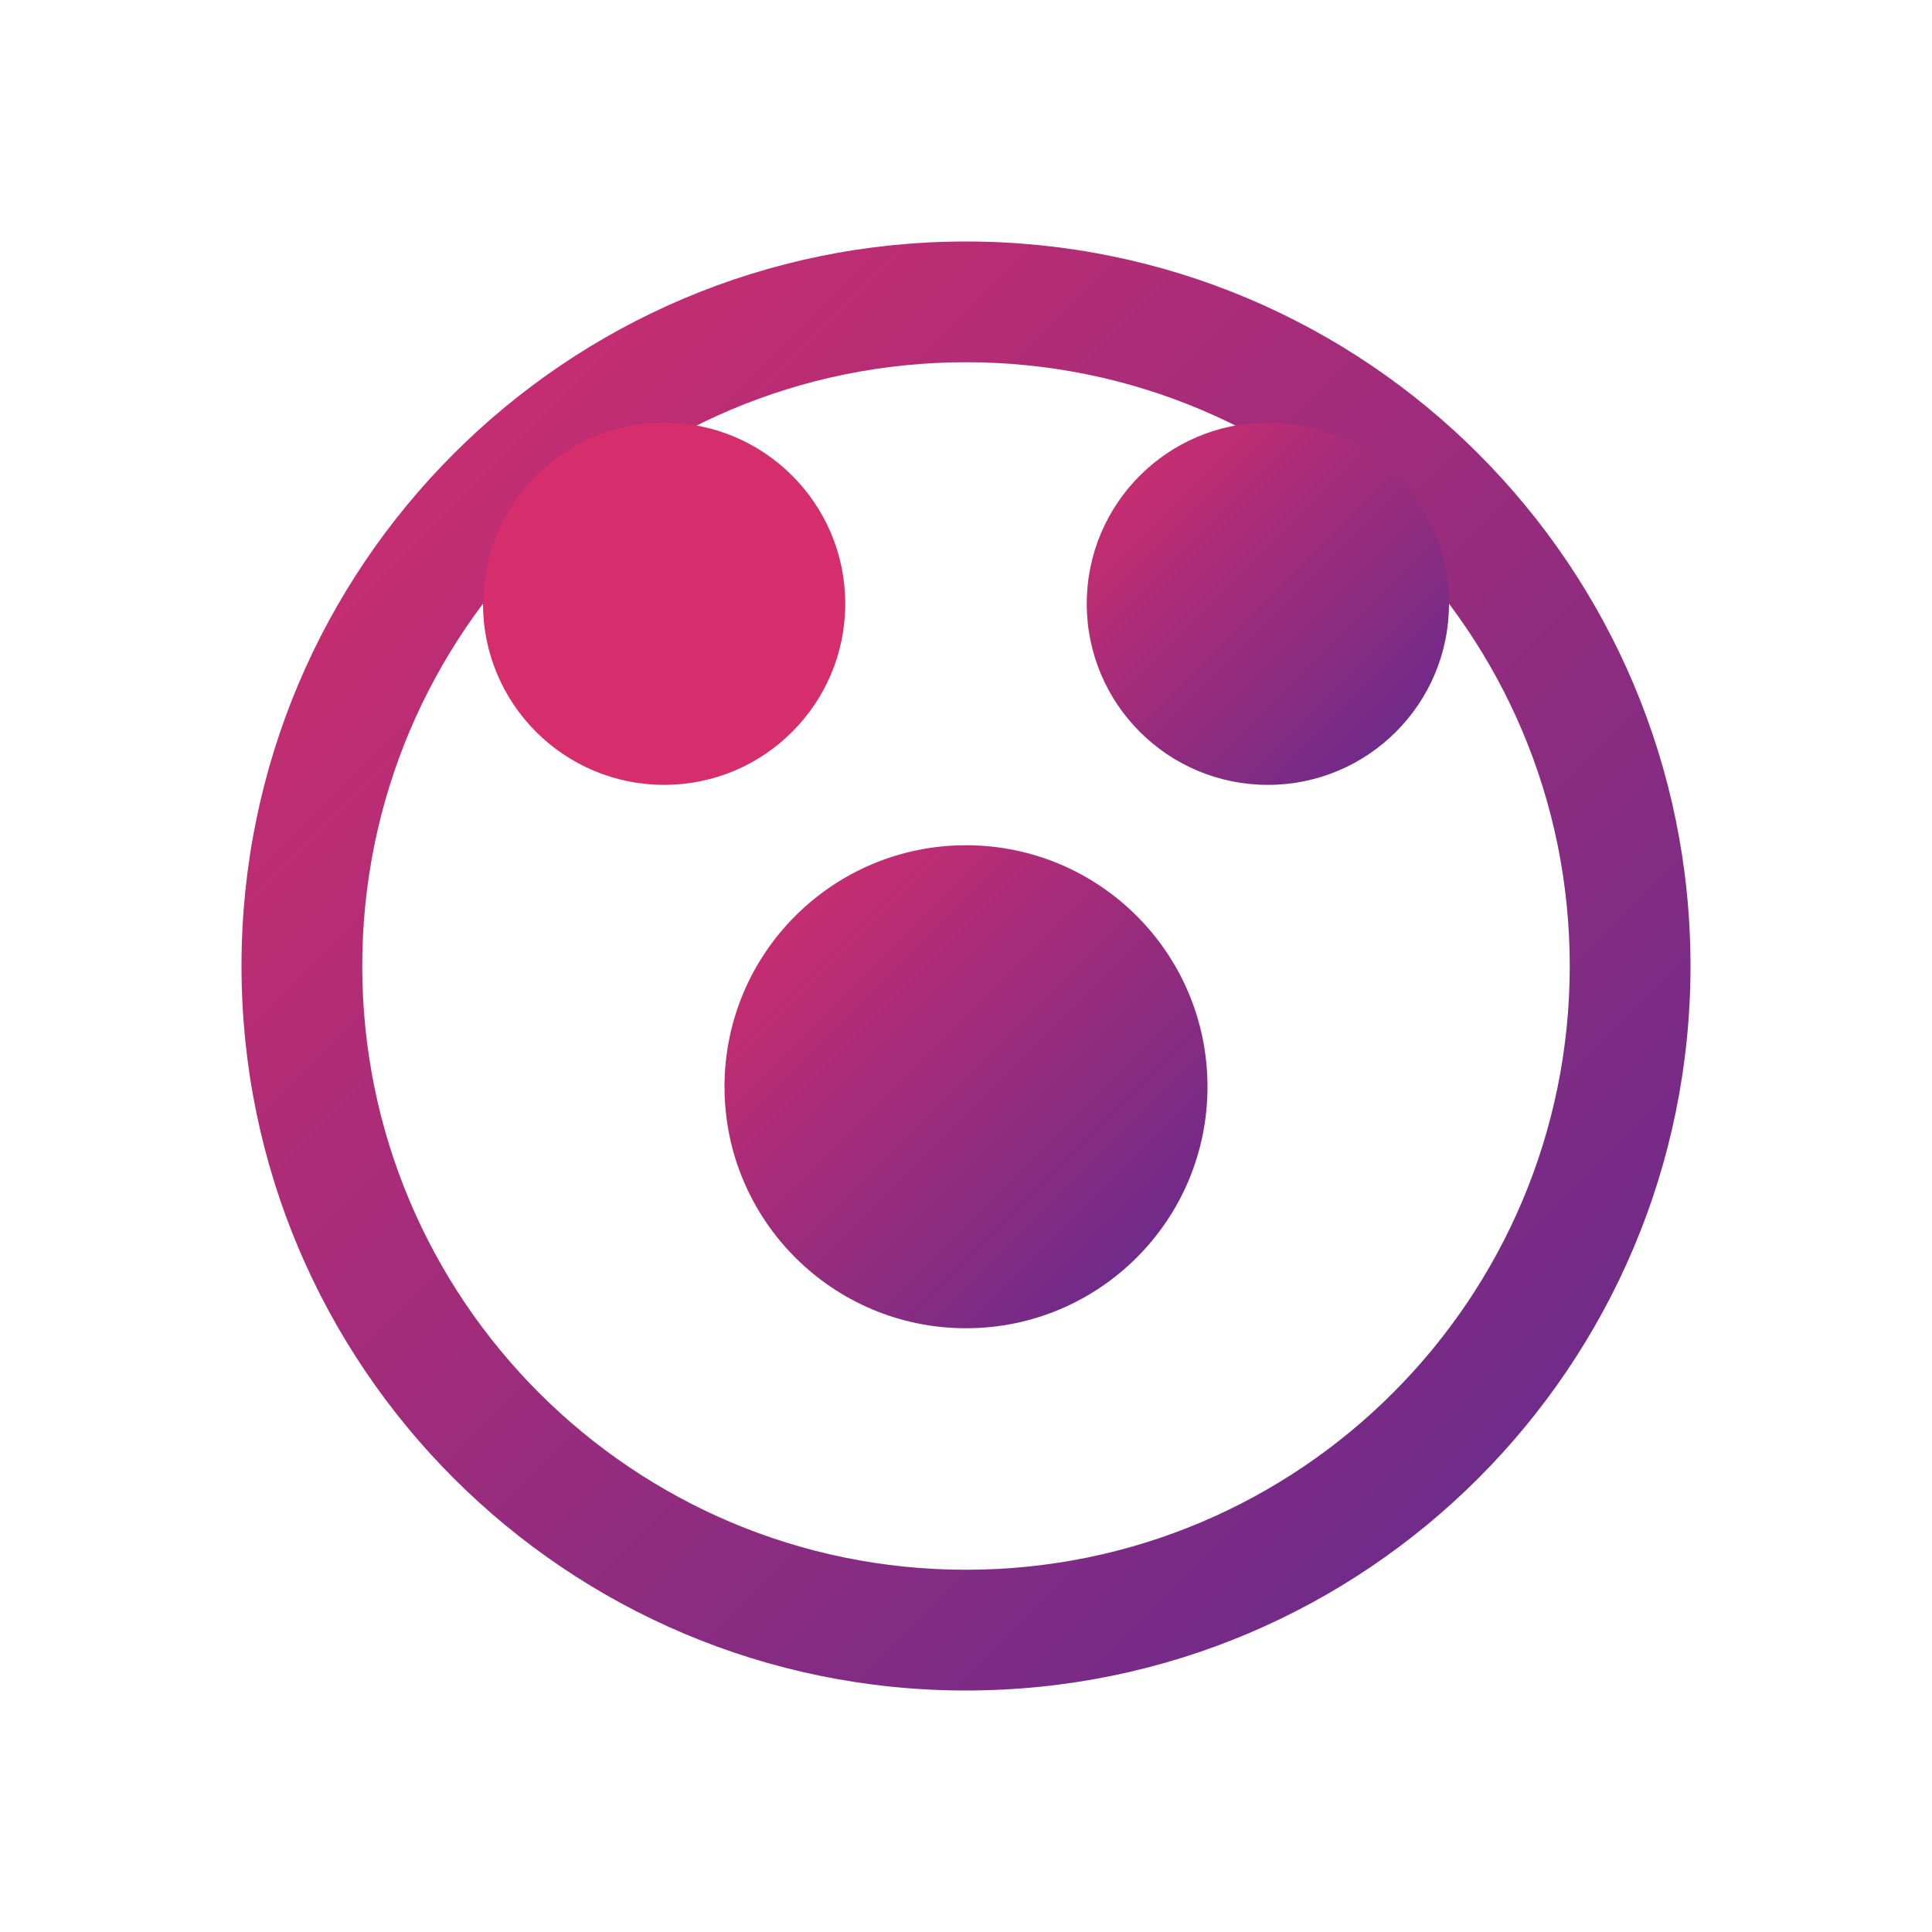
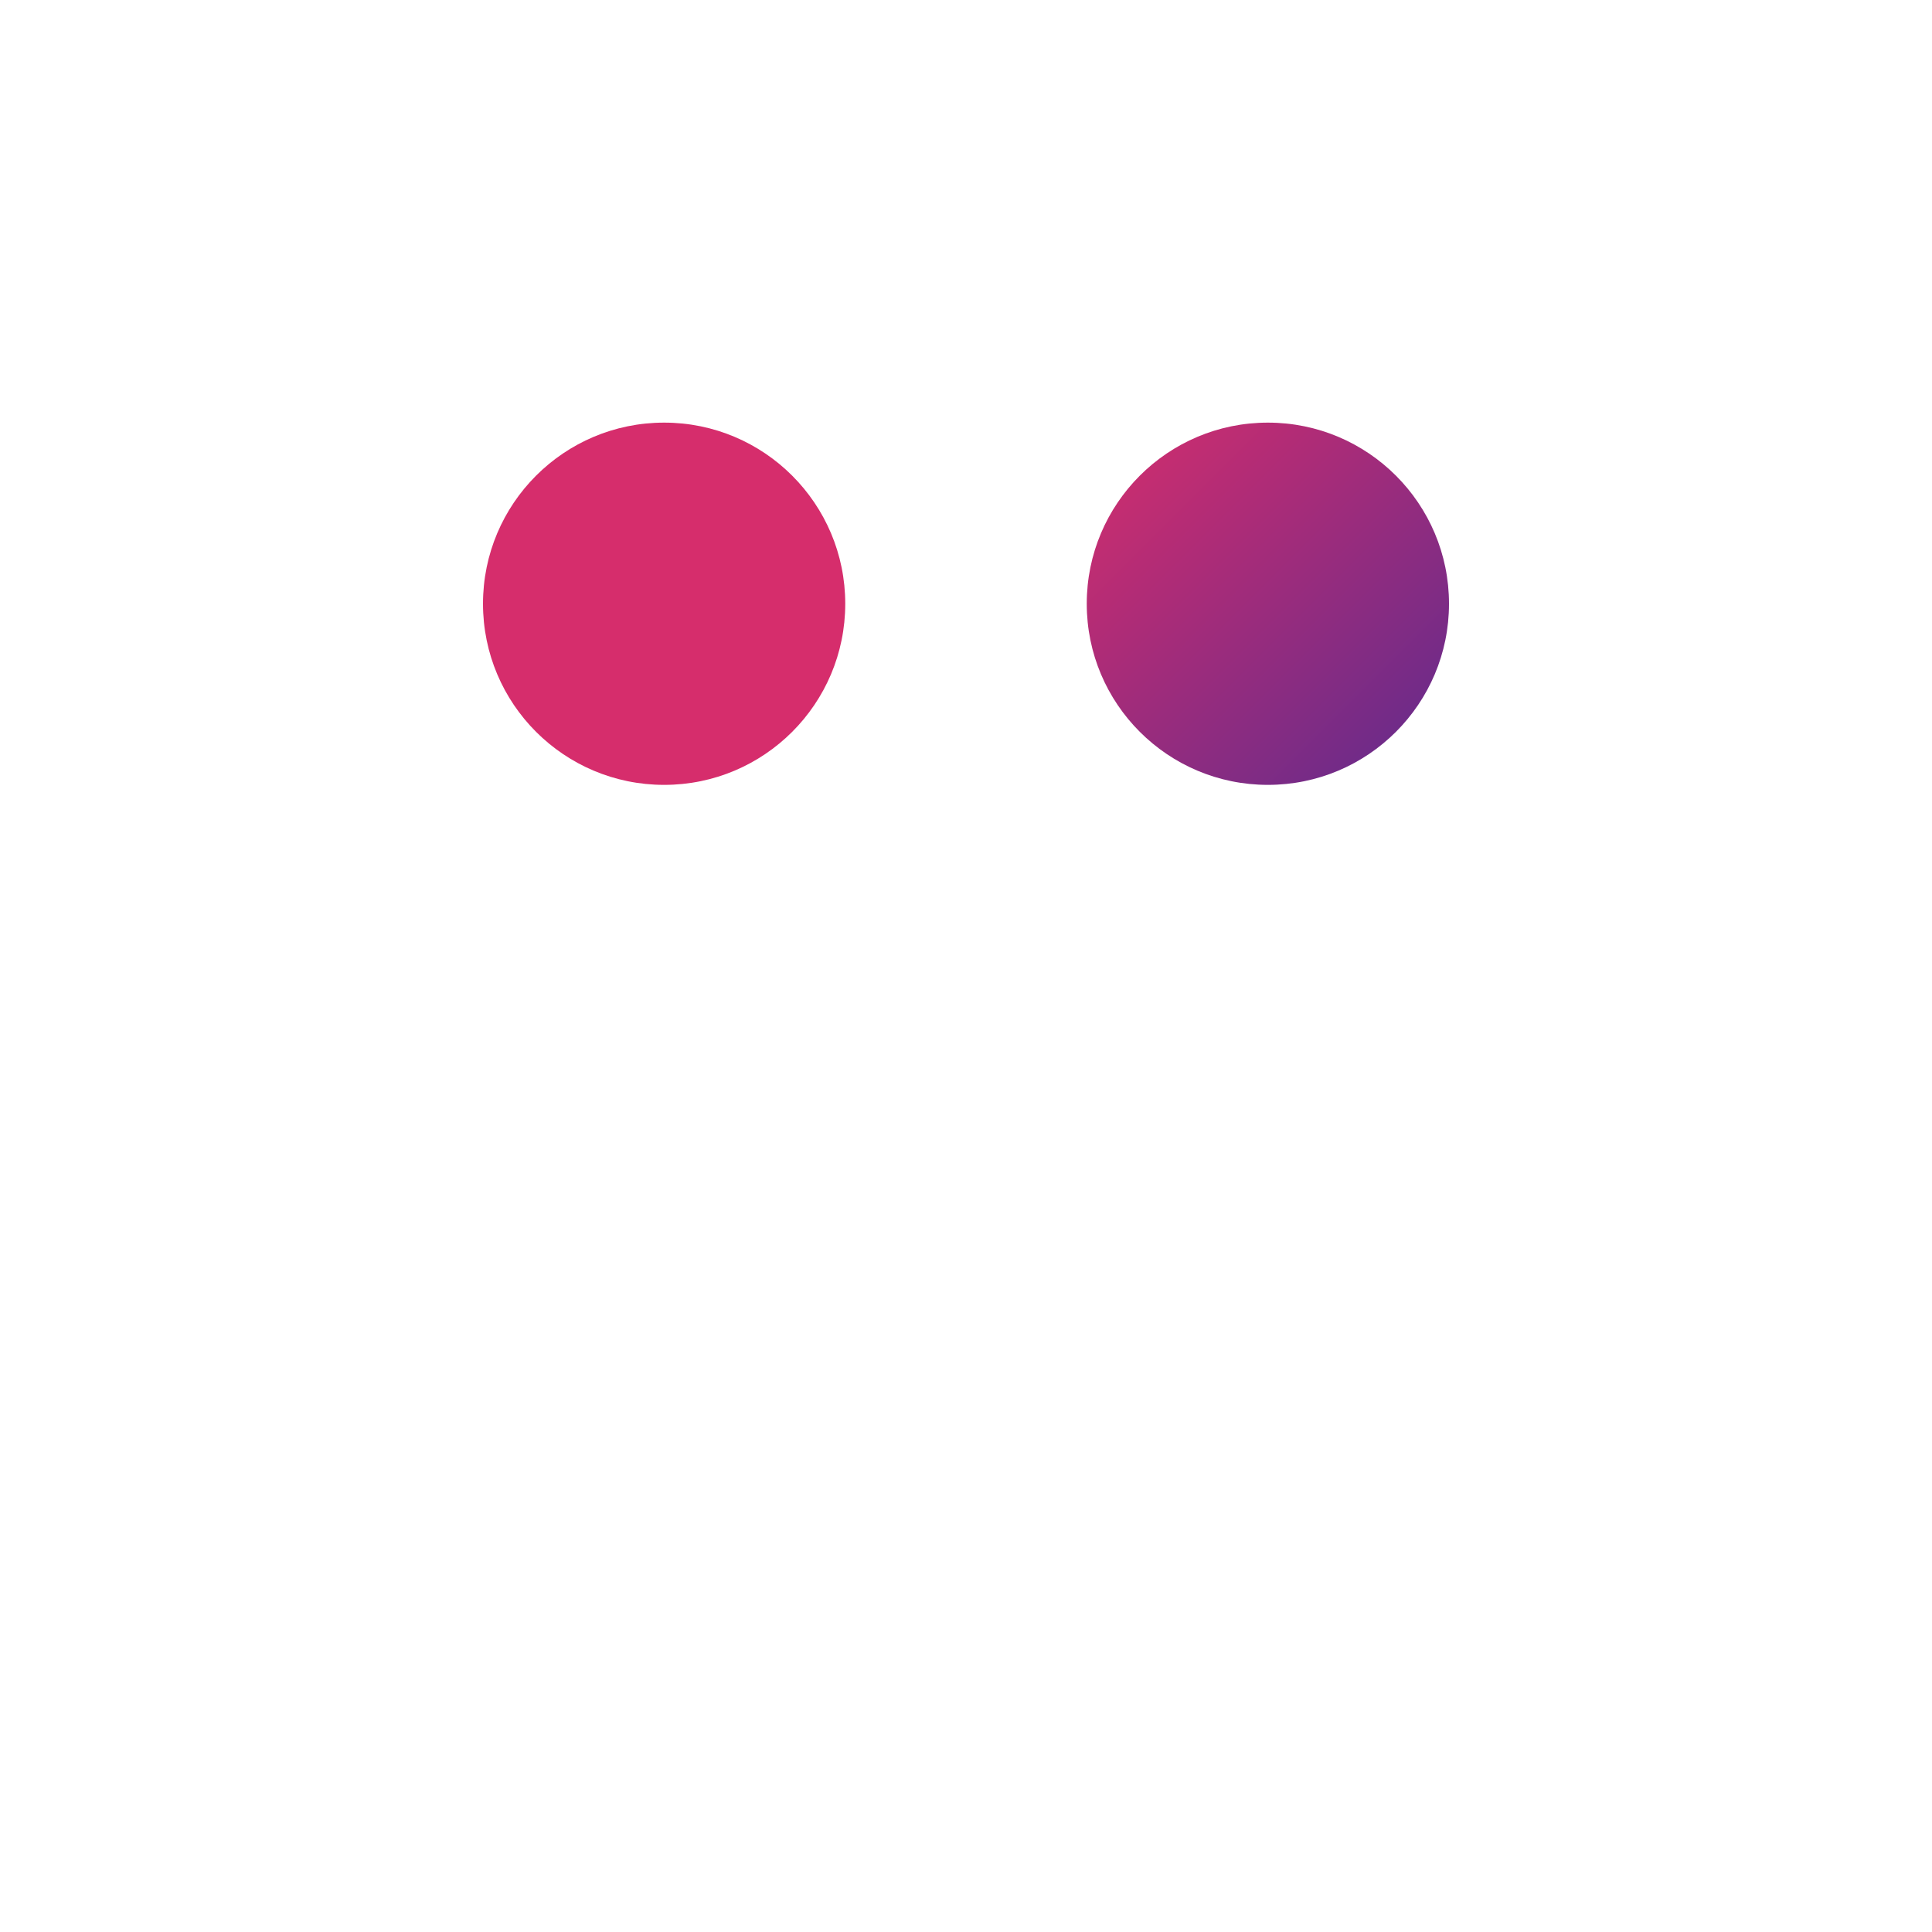
<svg xmlns="http://www.w3.org/2000/svg" width="32" height="32" viewBox="0 0 32 32">
  <defs>
    <linearGradient id="gradient" x1="0%" y1="0%" x2="100%" y2="100%">
      <stop offset="0%" style="stop-color:#d62d6c" />
      <stop offset="100%" style="stop-color:#5f2b8d" />
    </linearGradient>
  </defs>
-   <path d="M16 28C9.373 28 4 22.627 4 16C4 9.373 9.373 4 16 4C22.627 4 28 9.373 28 16C28 22.627 22.627 28 16 28ZM16 6C10.477 6 6 10.477 6 16C6 21.523 10.477 26 16 26C21.523 26 26 21.523 26 16C26 10.477 21.523 6 16 6Z" fill="url(#gradient)" />
-   <path d="M16 22C13.791 22 12 20.209 12 18C12 15.791 13.791 14 16 14C18.209 14 20 15.791 20 18C20 20.209 18.209 22 16 22Z" fill="url(#gradient)" />
  <path d="M21 13C19.343 13 18 11.657 18 10C18 8.343 19.343 7 21 7C22.657 7 24 8.343 24 10C24 11.657 22.657 13 21 13Z" fill="url(#gradient)" />
  <path d="M11 13C9.343 13 8 11.657 8 10C8 8.343 9.343 7 11 7C12.657 7 14 8.343 14 10C14 11.657 12.657 13 11 13Z" fill="#d62d6c" />
</svg>